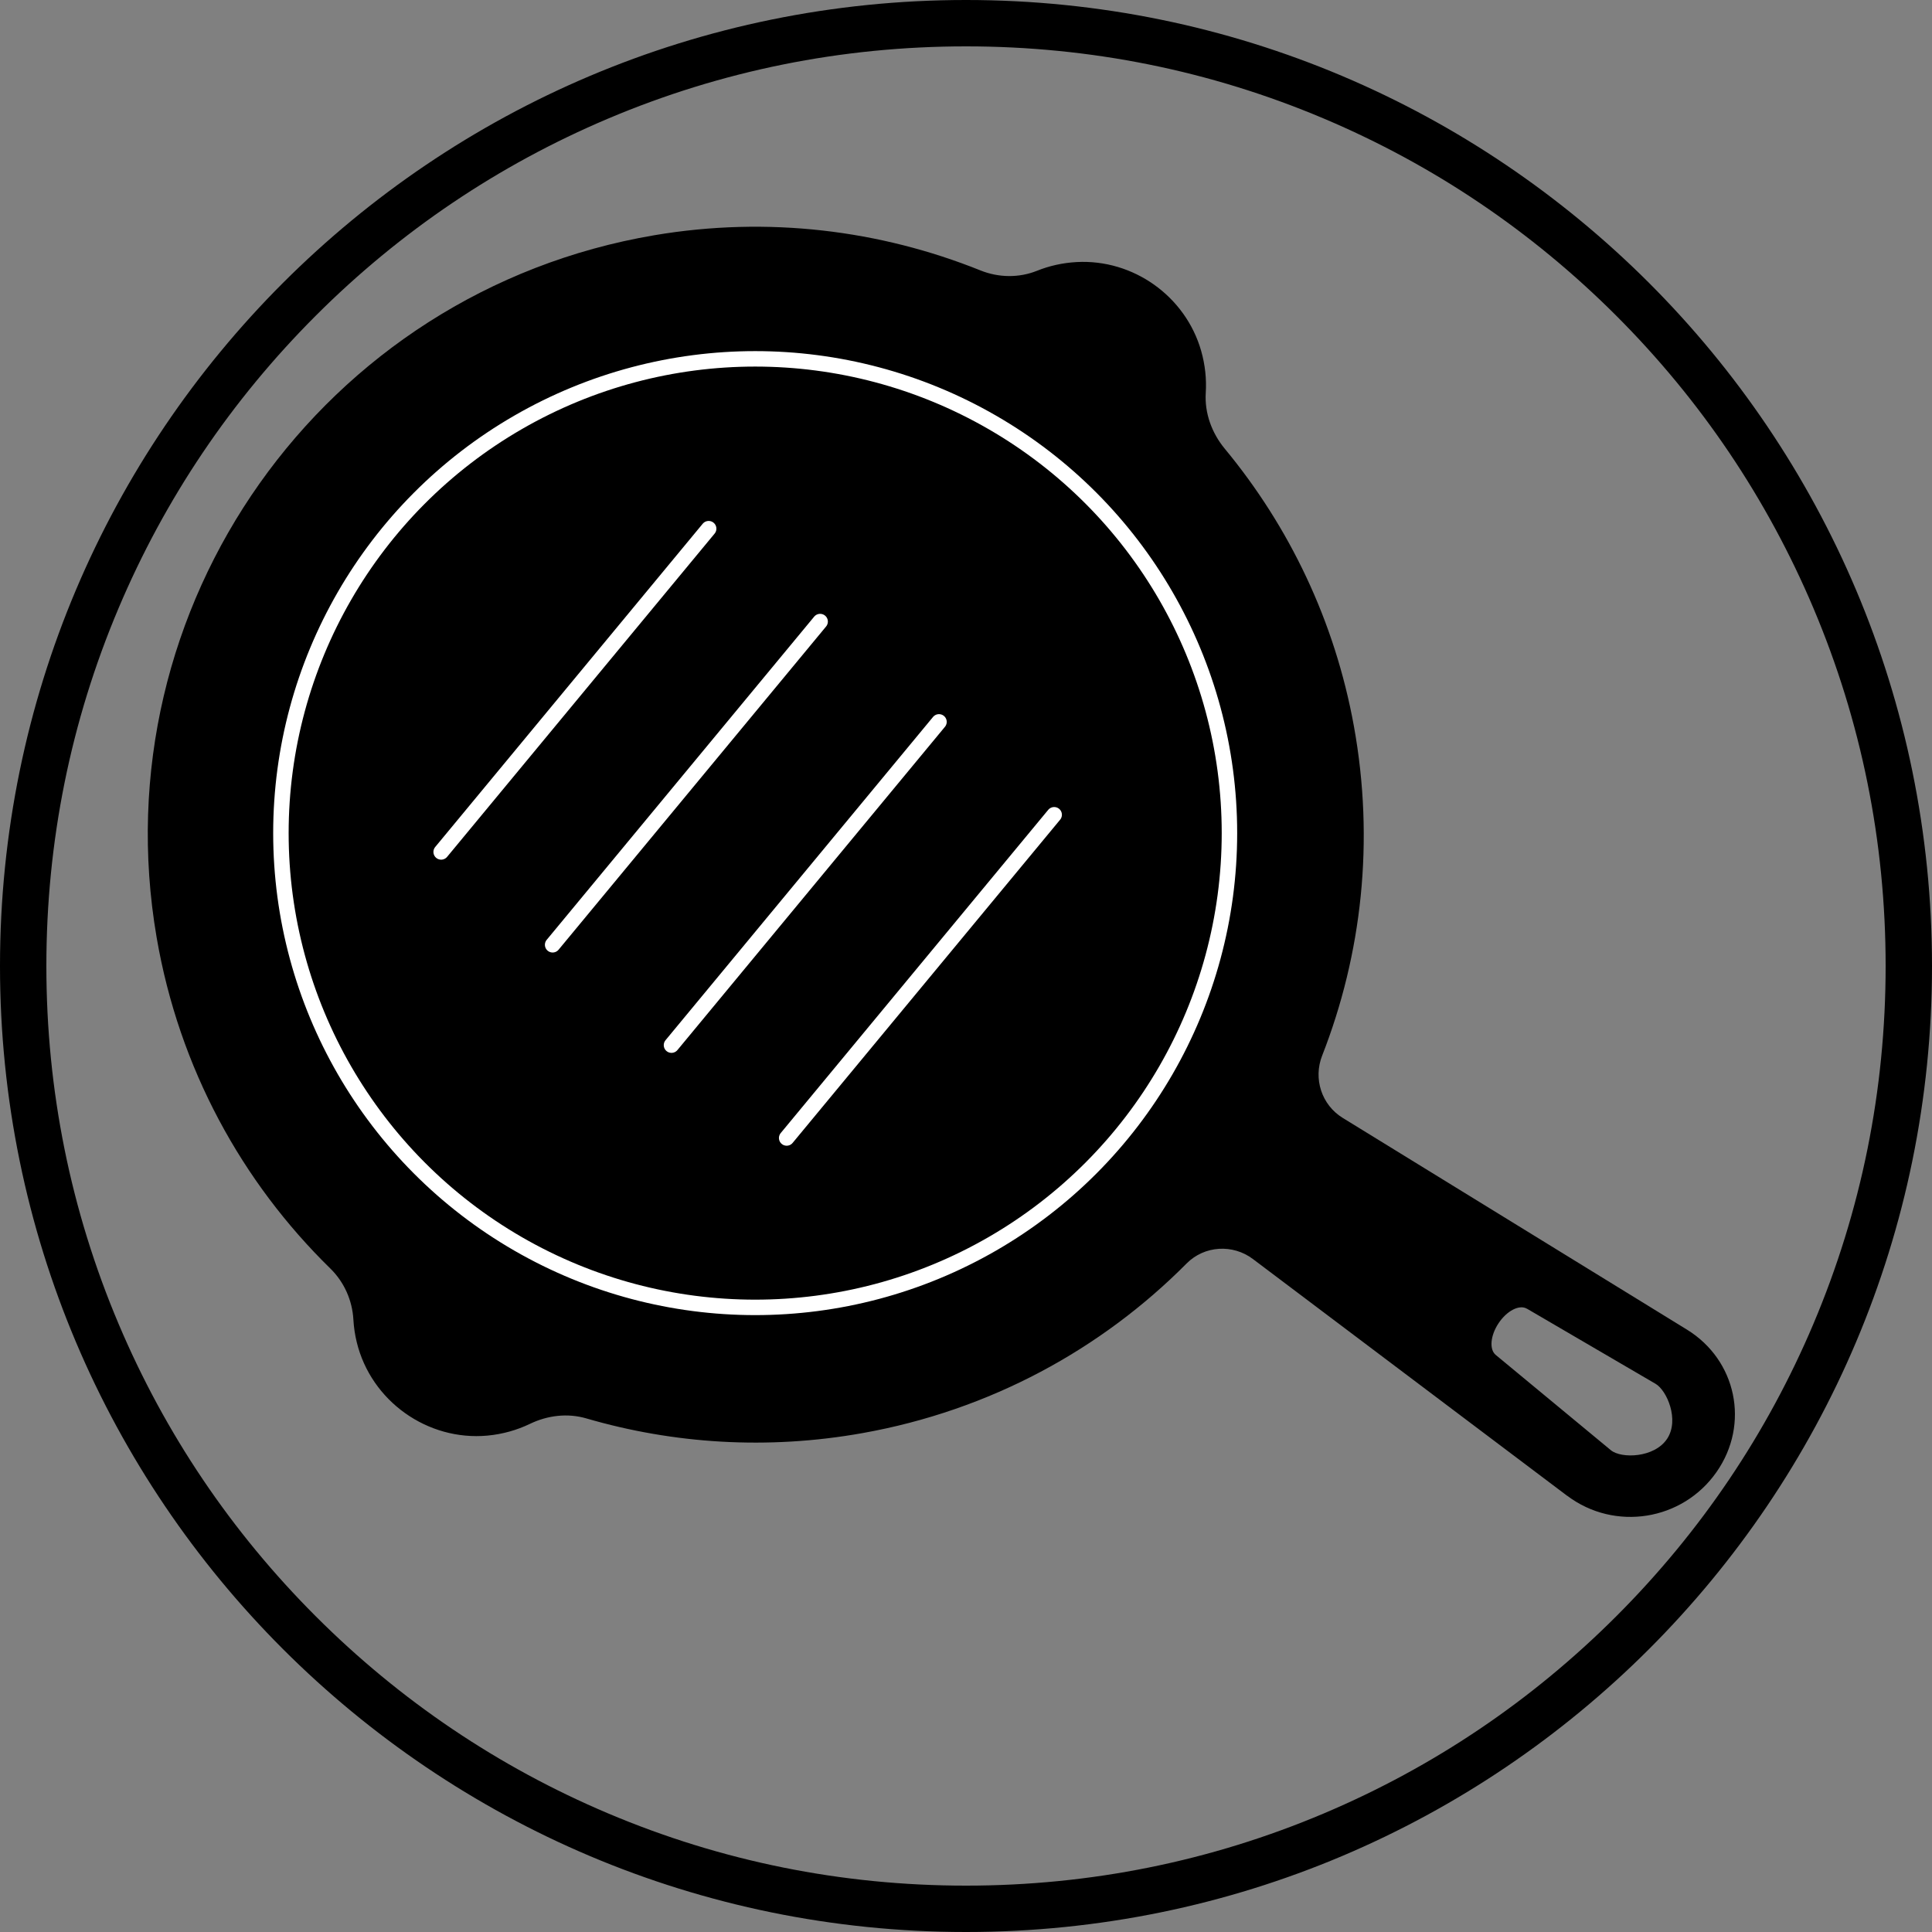
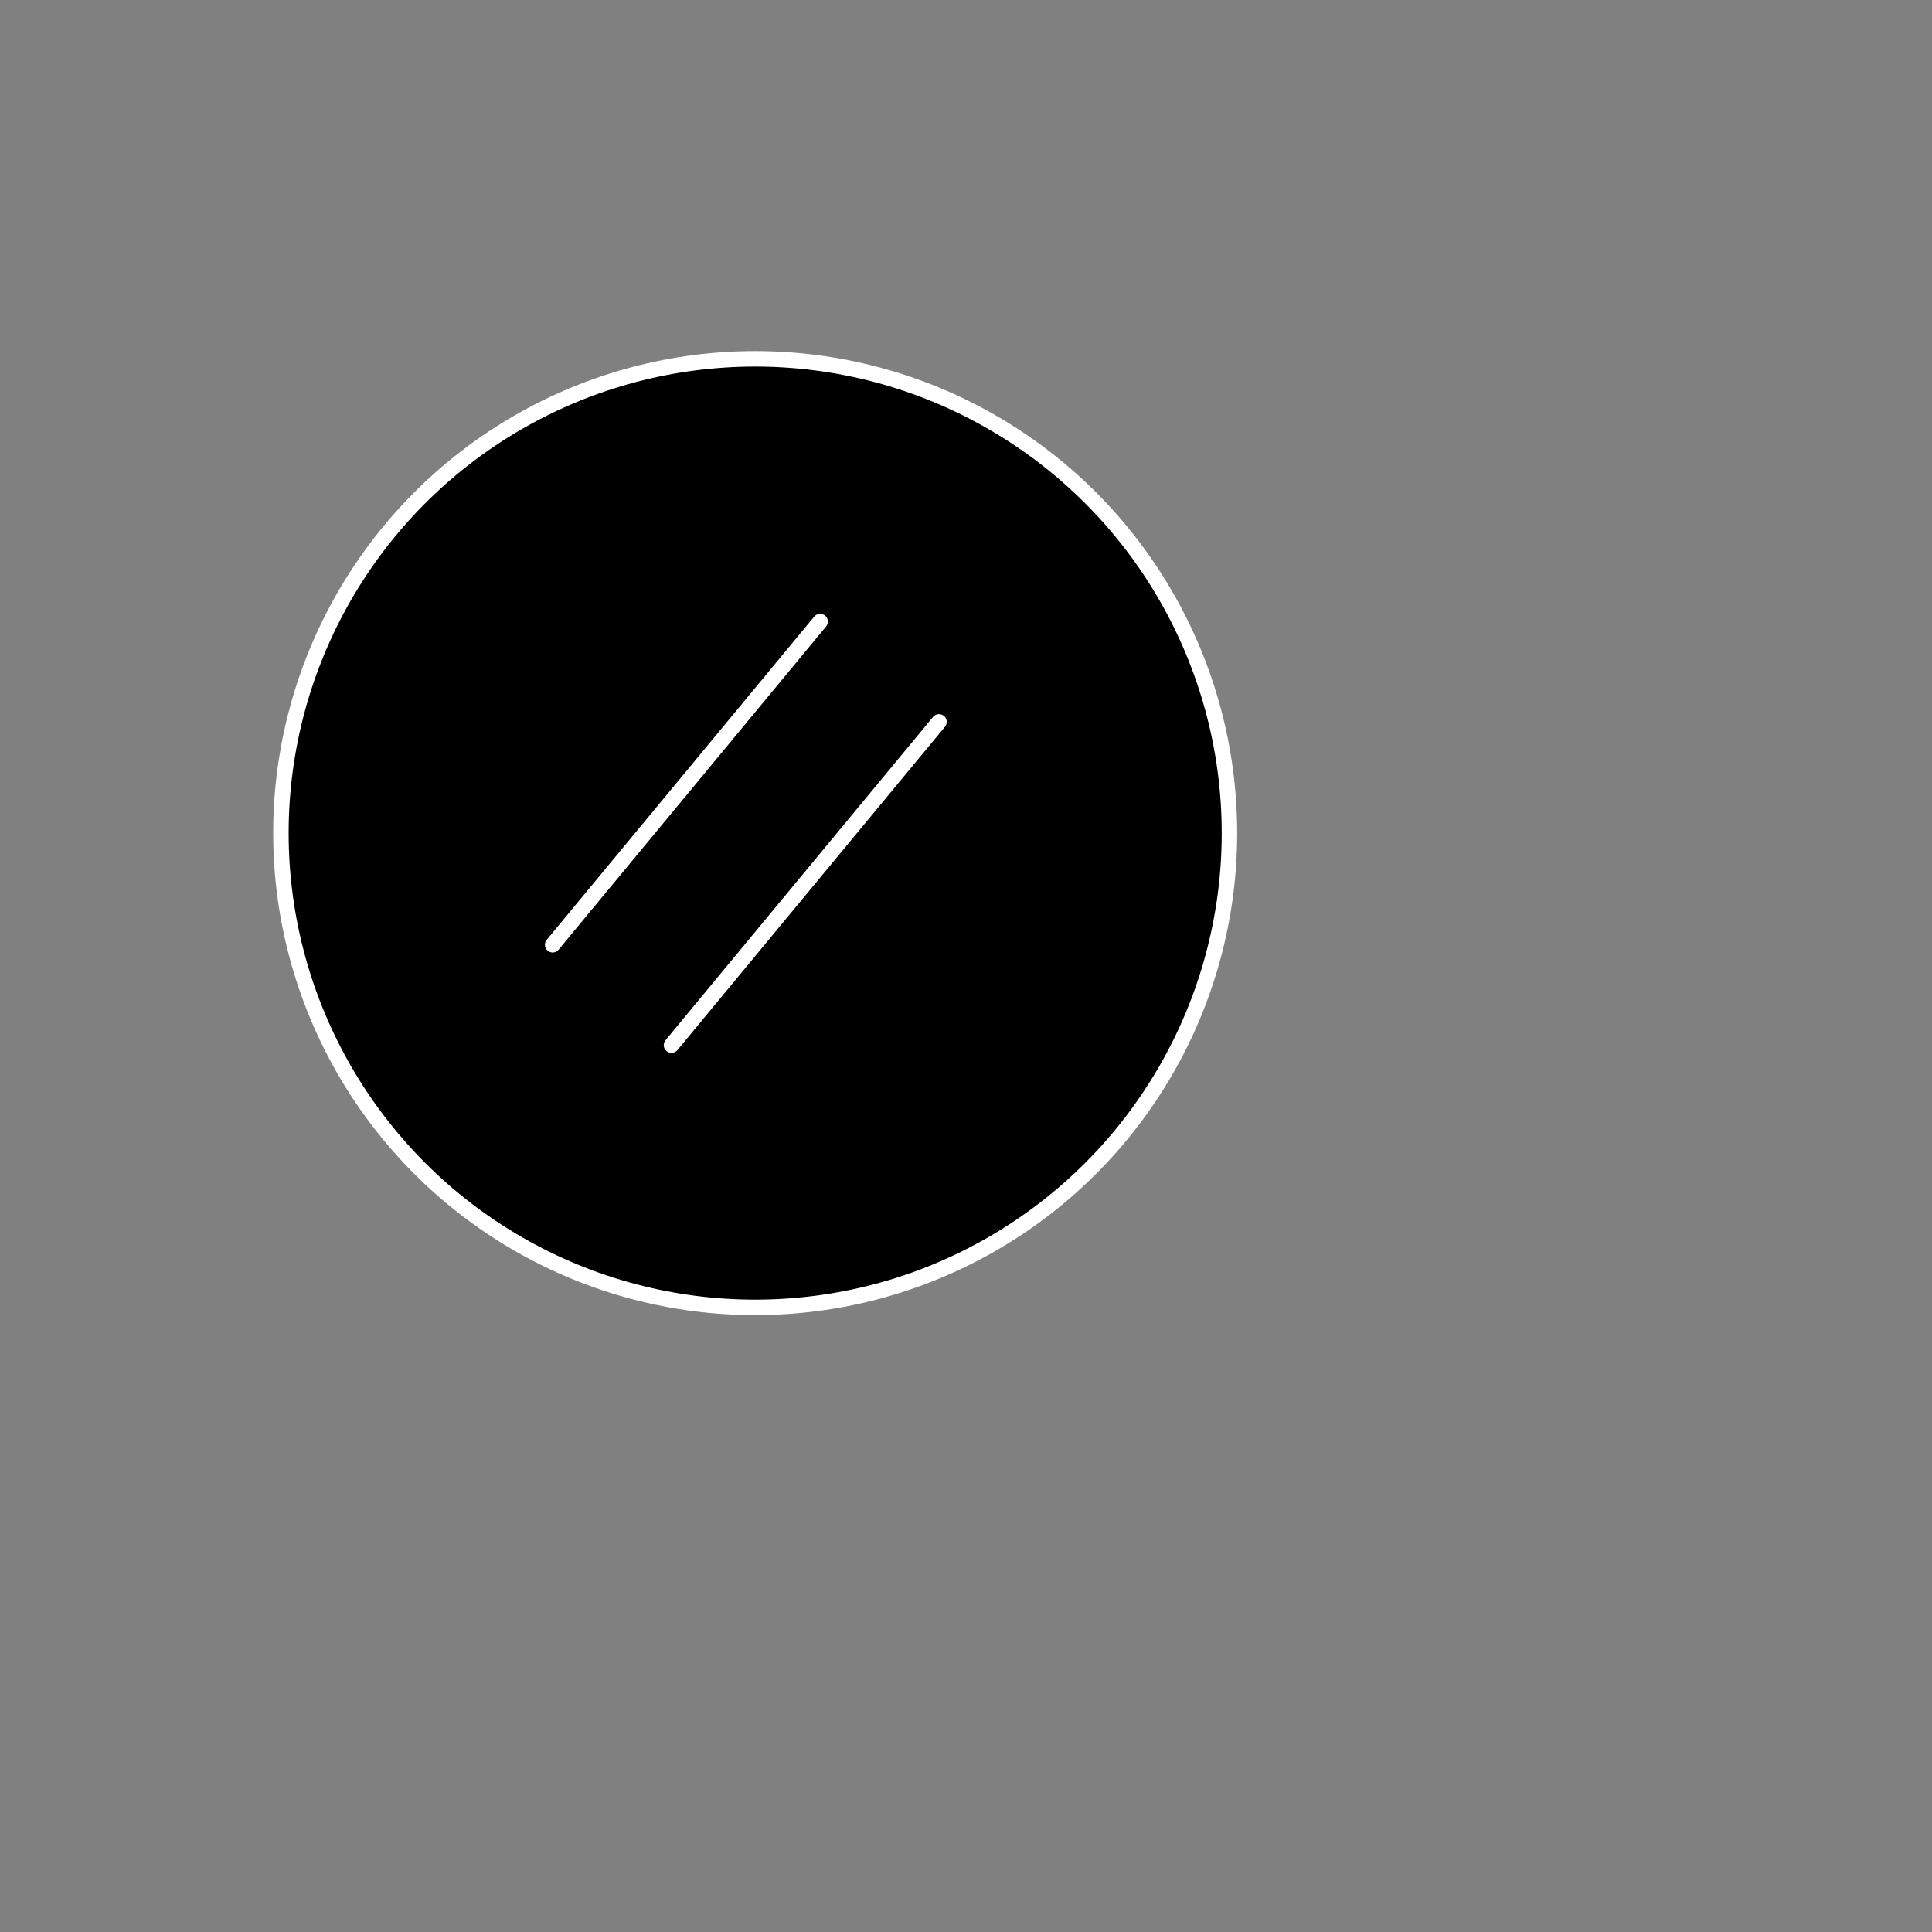
<svg xmlns="http://www.w3.org/2000/svg" viewBox="0 0 500 500" data-name="Capa 2" id="Capa_2">
  <rect x="0" y="0" width="500" height="500" fill="#808080" stroke="none" />
  <defs>
    <style>
      .cls-1, .cls-2 {
        stroke: #fff;
        stroke-miterlimit: 10;
        stroke-width: 4px;
      }

      .cls-2 {
        fill: none;
        stroke-linecap: round;
      }
    </style>
  </defs>
  <g data-name="Prop 1" id="Prop_1">
    <g>
-       <path d="M250,12c32.14,0,63.3,6.29,92.64,18.7,28.34,11.99,53.79,29.15,75.65,51.01,21.86,21.86,39.02,47.32,51.01,75.65,12.41,29.33,18.7,60.5,18.7,92.64s-6.29,63.3-18.7,92.64c-11.99,28.34-29.15,53.79-51.01,75.65-21.86,21.86-47.32,39.02-75.65,51.01-29.33,12.41-60.5,18.7-92.64,18.7s-63.3-6.29-92.64-18.7c-28.34-11.99-53.79-29.15-75.65-51.01-21.86-21.86-39.02-47.32-51.01-75.65-12.41-29.33-18.7-60.5-18.7-92.64s6.29-63.3,18.7-92.64c11.99-28.34,29.15-53.79,51.01-75.65,21.86-21.86,47.32-39.02,75.65-51.01,29.33-12.41,60.5-18.7,92.64-18.7M250,0C111.93,0,0,111.93,0,250s111.93,250,250,250,250-111.93,250-250S388.07,0,250,0h0Z" />
-       <path d="M405.59,387.1c12.3,9.27,29.85,6.47,38.66-6.16h0c8.62-12.36,5.17-28.93-7.66-36.83l-89.1-54.8c-5.46-3.36-7.66-10.14-5.32-16.11,10.26-26.21,13.61-55.51,8.22-85.26-4.95-27.3-16.79-51.72-33.41-71.8-3.36-4.06-5.26-9.21-4.93-14.48.22-3.55-.15-7.22-1.2-10.89-4.05-14.11-17.55-23.74-32.21-22.95-3.66.2-7.11.99-10.27,2.26-4.69,1.88-9.95,1.79-14.64-.1-25.97-10.43-54.98-14.08-84.4-9.1C83.38,75.46,25.83,157,40.54,242.63c5.82,33.85,22.1,63.31,44.94,85.65,3.59,3.51,5.7,8.25,5.98,13.26.11,1.93.39,3.88.87,5.83,3.7,15.2,18.28,25.61,33.85,24.16,3.94-.37,7.62-1.43,10.95-3.03,4.58-2.21,9.77-2.84,14.64-1.41,22.5,6.56,46.81,8.19,71.42,3.8,33.09-5.9,61.91-21.75,83.92-43.92,4.6-4.63,11.95-5.06,17.15-1.13l81.32,61.27ZM395.16,338.68l33.3,19.45c2.93,1.71,6.22,9.32,3,14.21-3.29,4.99-11.88,5.19-14.56,2.98l-29.8-24.66c-1.71-1.41-1.4-4.99.7-8.17h0c2.15-3.26,5.4-4.94,7.35-3.8Z" />
      <circle r="122.74" cy="215.61" cx="195.44" class="cls-1" />
-       <line y2="136.82" x2="183.4" y1="220.48" x1="114.17" class="cls-2" />
      <line y2="160.86" x2="212.25" y1="244.51" x1="143.02" class="cls-2" />
      <line y2="186.82" x2="243.01" y1="270.48" x1="173.78" class="cls-2" />
-       <line y2="210.86" x2="272.82" y1="294.51" x1="203.59" class="cls-2" />
    </g>
  </g>
</svg>